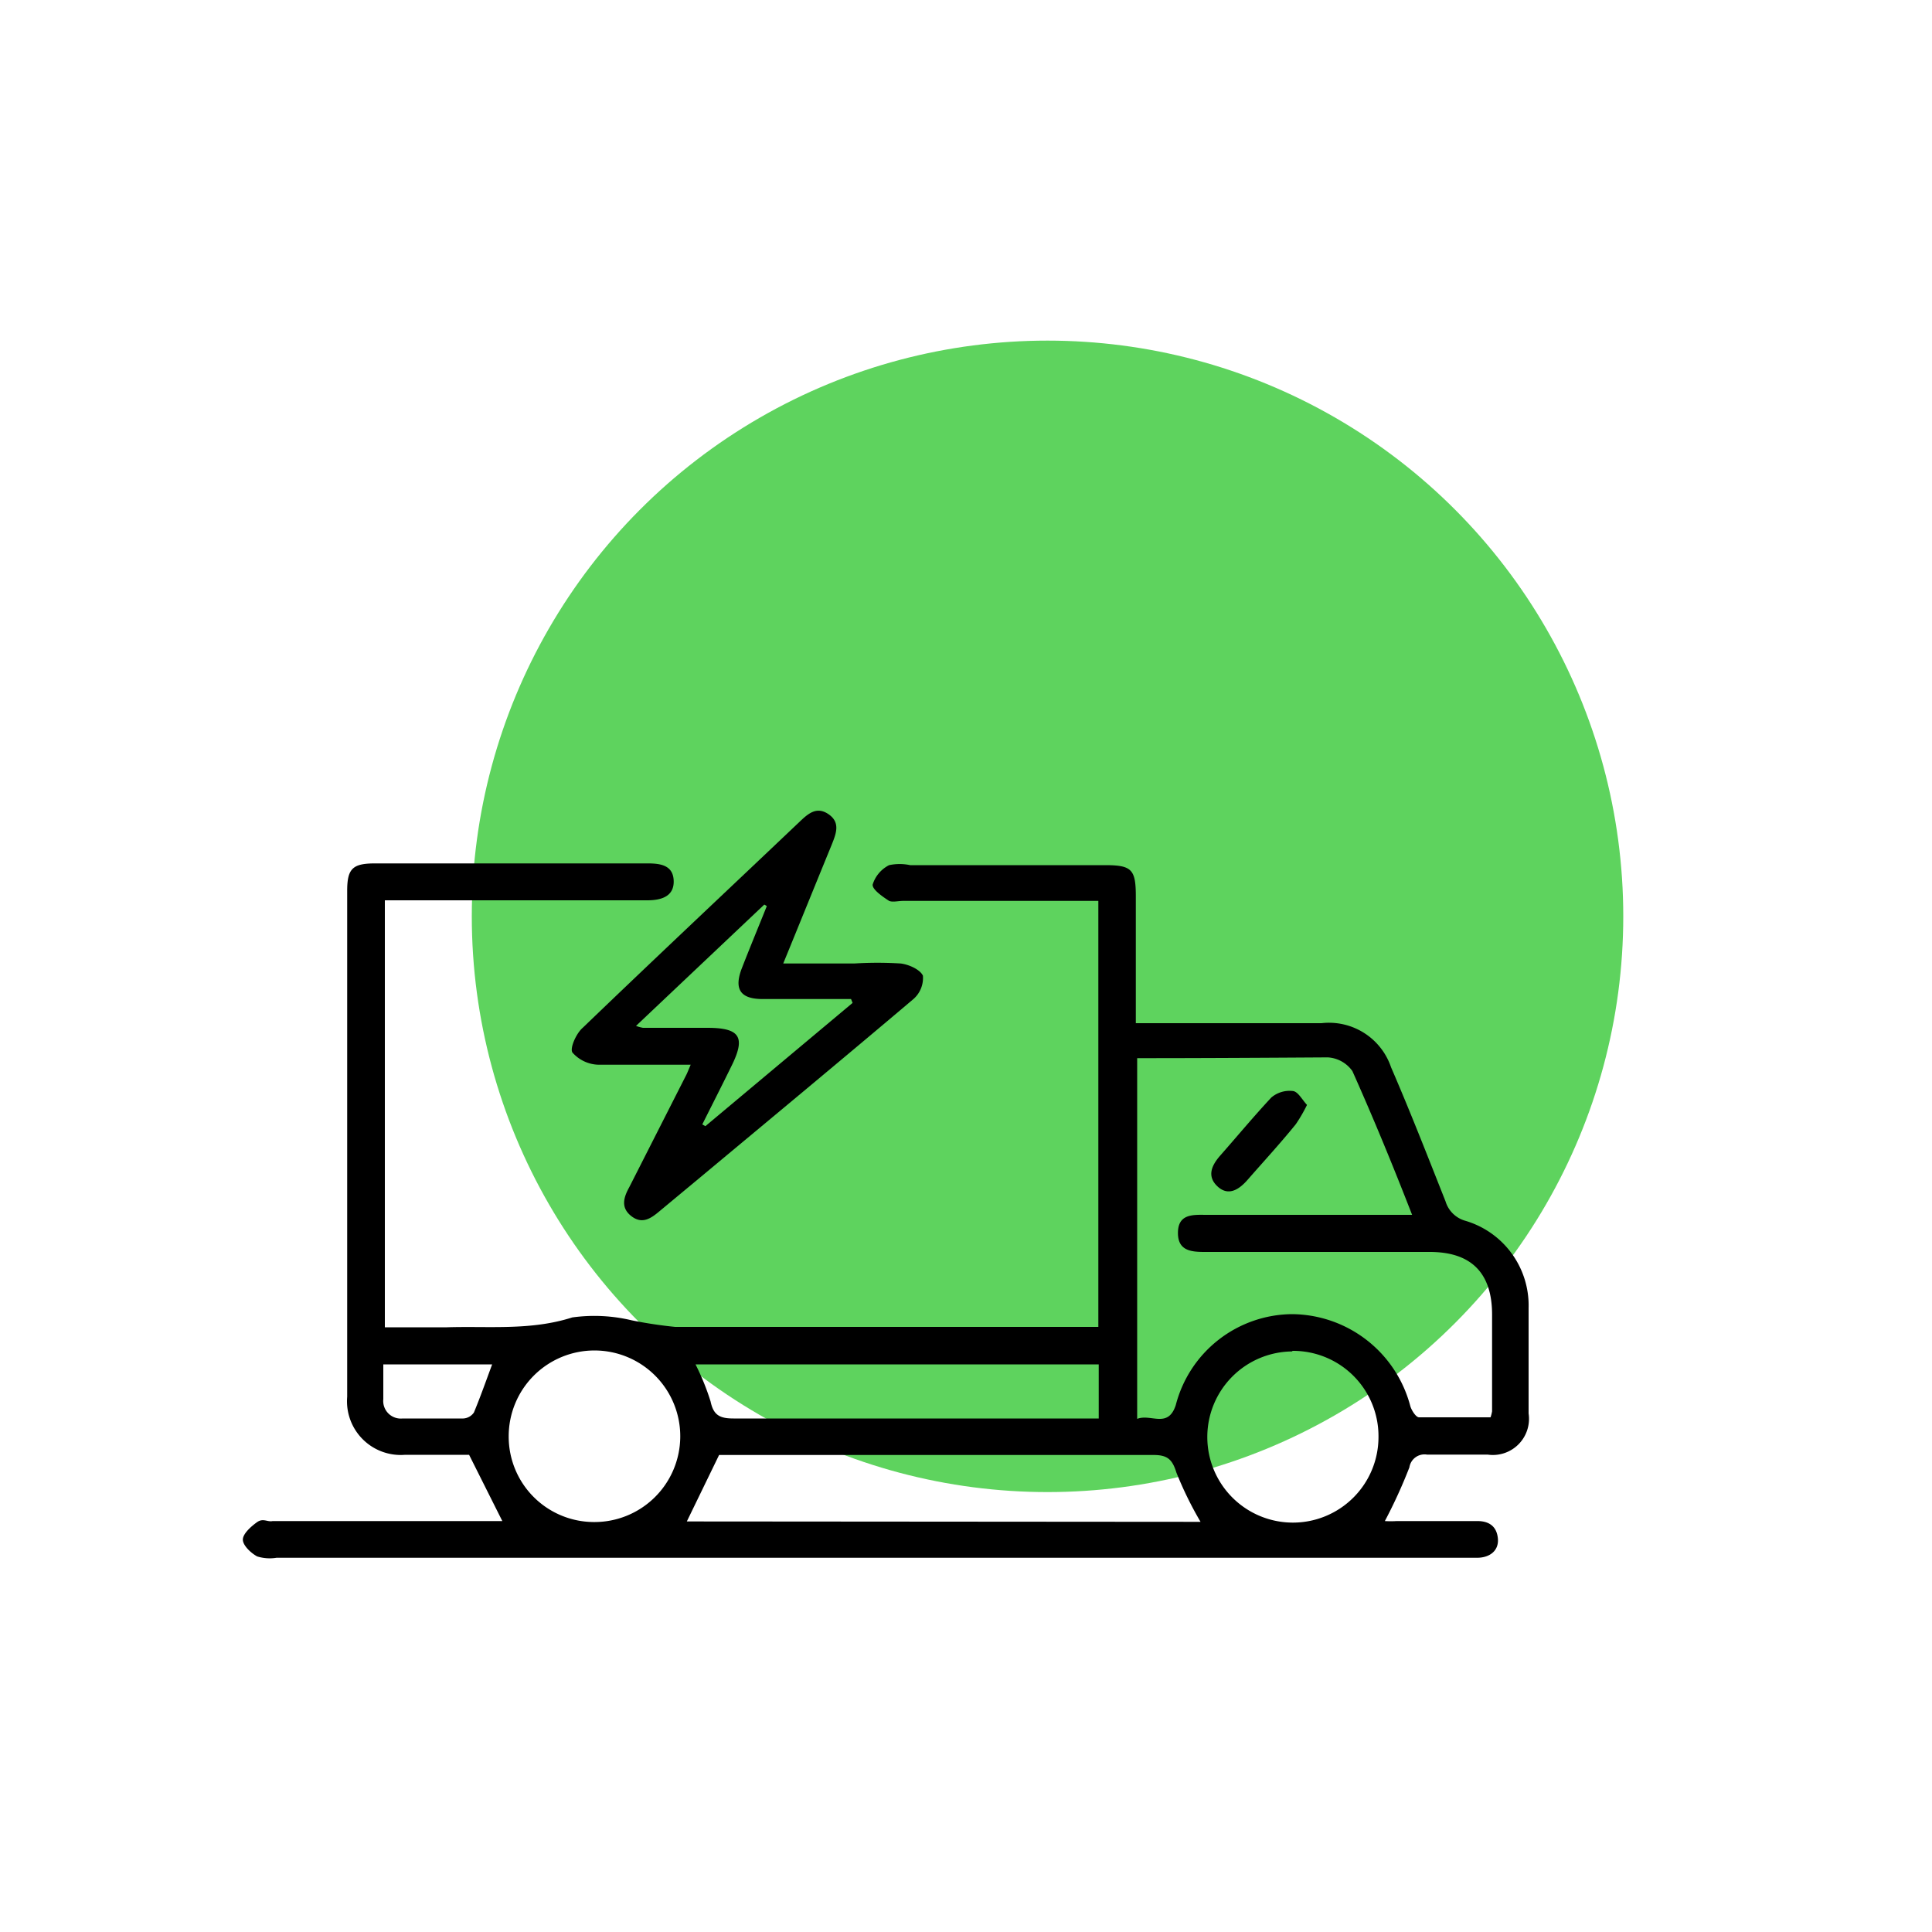
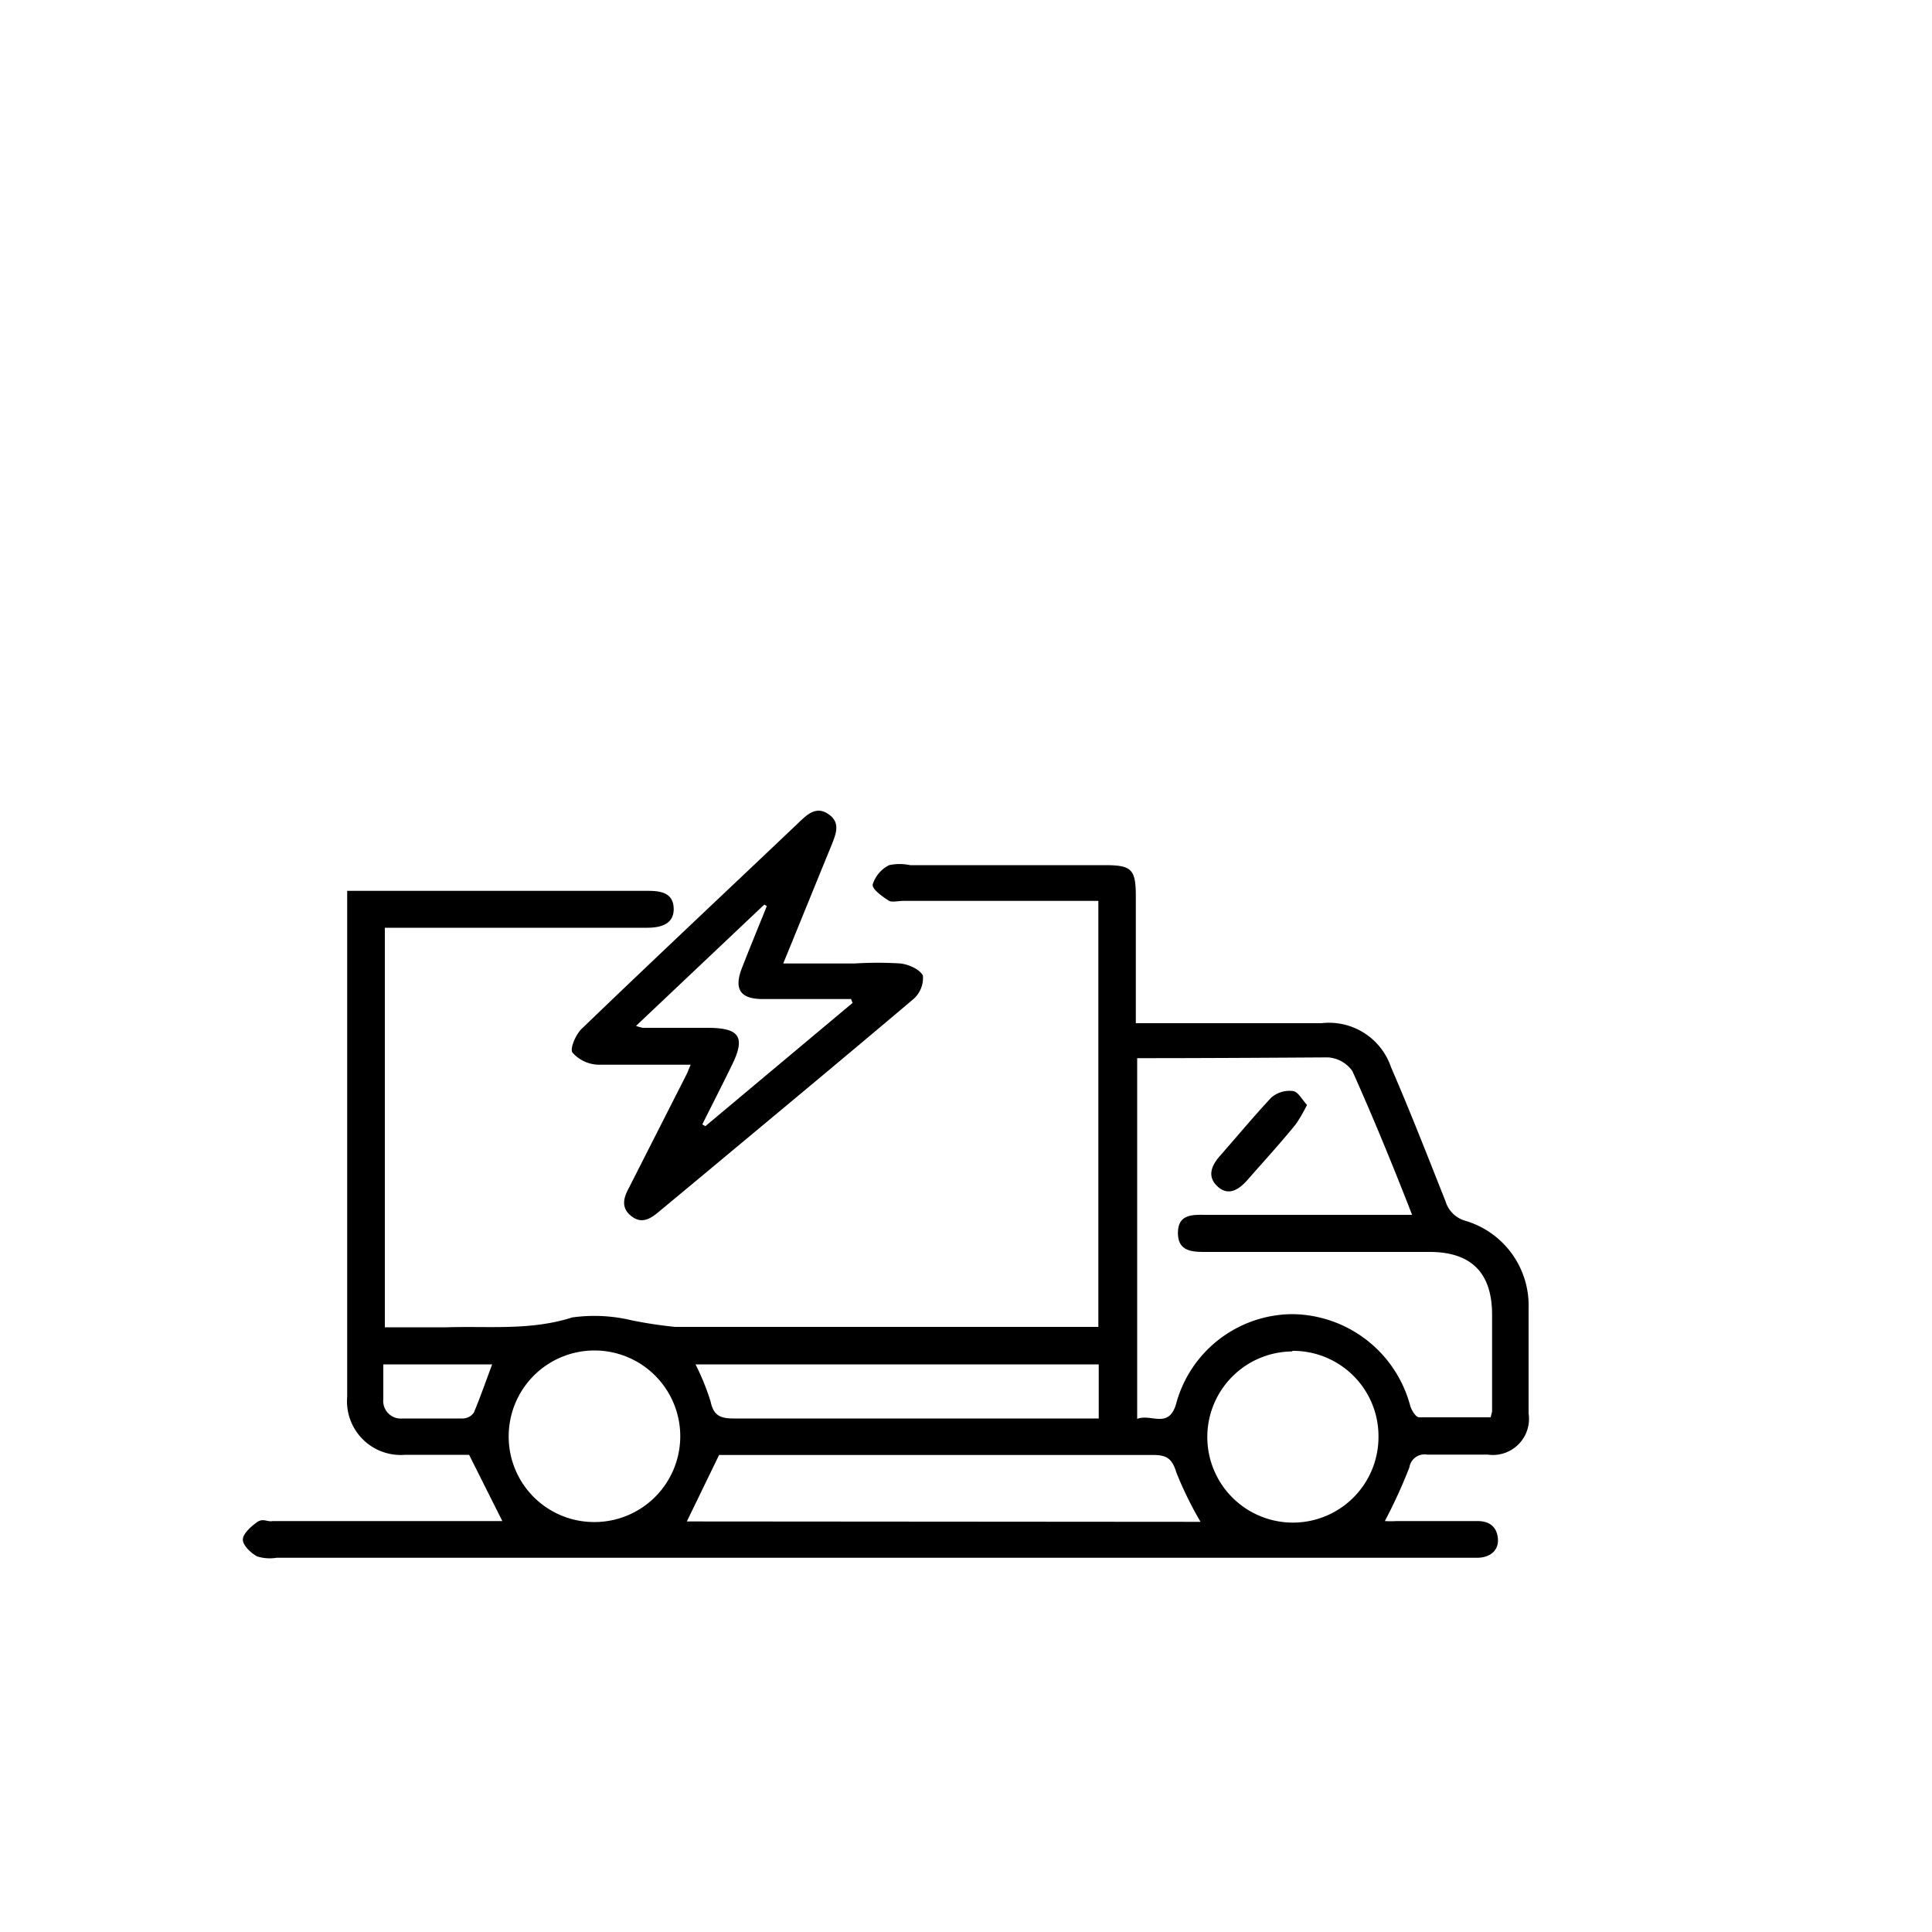
<svg xmlns="http://www.w3.org/2000/svg" id="Layer_1" data-name="Layer 1" viewBox="0 0 100 100">
  <defs>
    <style>.cls-1{fill:#5ed35e;}</style>
  </defs>
  <title>Servcare Website</title>
-   <circle class="cls-1" cx="54.22" cy="47.43" r="29.8" />
-   <path d="M24.28,75.3c-1,0-2.18,0-3.31,0a2.78,2.78,0,0,1-3-3q0-13.09,0-26.19c0-1.15.28-1.42,1.44-1.42H33.53c.67,0,1.32.1,1.34.91s-.66,1-1.37,1H19.92V68.7c1.07,0,2.14,0,3.21,0,2.17-.07,4.33.18,6.49-.51a8.31,8.31,0,0,1,3.08.15,22.25,22.25,0,0,0,2.25.34c6.85,0,13.7,0,20.55,0h1.35V46.63c-.29,0-.61,0-.94,0H46.75c-.25,0-.55.08-.73,0-.34-.22-.89-.6-.85-.85a1.69,1.69,0,0,1,.85-1,2.62,2.62,0,0,1,1.09,0H57.2c1.38,0,1.59.22,1.59,1.62,0,2.15,0,4.3,0,6.56H68.4A3.39,3.39,0,0,1,72,55.24c1,2.31,1.9,4.62,2.82,6.94a1.49,1.49,0,0,0,1,1,4.57,4.57,0,0,1,3.3,4.52q0,2.73,0,5.46A1.87,1.87,0,0,1,77,75.29c-1.05,0-2.1,0-3.14,0a.79.79,0,0,0-.91.66,26.35,26.35,0,0,1-1.27,2.78,5.19,5.19,0,0,0,.62,0l4.17,0c.6,0,1,.27,1.06.9s-.42,1-1.08,1H14.31a2.18,2.18,0,0,1-1-.07c-.33-.18-.74-.57-.74-.87s.41-.67.73-.9.54,0,.81-.06H26ZM58.86,54.77V73.44c.71-.28,1.6.52,2-.72a6.27,6.27,0,0,1,6-4.7A6.38,6.38,0,0,1,73,72.79c.07.22.29.57.45.57,1.24,0,2.49,0,3.7,0a1.92,1.92,0,0,0,.08-.31c0-1.66,0-3.33,0-5,0-2.17-1.08-3.25-3.23-3.25-3.89,0-7.77,0-11.65,0-.7,0-1.39-.06-1.38-1s.72-.93,1.41-.92H73.09c-1-2.57-2-5-3.09-7.44a1.68,1.68,0,0,0-1.27-.71C65.5,54.75,62.26,54.77,58.86,54.77Zm3.28,24a18.76,18.76,0,0,1-1.25-2.55c-.21-.68-.46-.91-1.18-.91-7.22,0-14.44,0-21.66,0h-.83l-1.67,3.44Zm4.75-8.82a4.43,4.43,0,1,0,4.46,4.46A4.42,4.42,0,0,0,66.89,69.92ZM30.7,78.78a4.44,4.44,0,1,0-4.37-4.43A4.42,4.42,0,0,0,30.7,78.78Zm26.17-8.16H36a12.5,12.5,0,0,1,.78,1.92c.15.72.49.88,1.19.88,5.92,0,11.84,0,17.76,0h1.14Zm-31.4,0H19.84c0,.64,0,1.22,0,1.8a.91.91,0,0,0,1,1c1,0,2.09,0,3.14,0a.71.71,0,0,0,.55-.31C24.87,72.29,25.15,71.49,25.47,70.63Z" />
+   <path d="M24.28,75.3c-1,0-2.18,0-3.31,0a2.78,2.78,0,0,1-3-3q0-13.09,0-26.19H33.53c.67,0,1.32.1,1.34.91s-.66,1-1.37,1H19.92V68.7c1.07,0,2.14,0,3.21,0,2.17-.07,4.33.18,6.49-.51a8.31,8.31,0,0,1,3.08.15,22.25,22.25,0,0,0,2.25.34c6.85,0,13.7,0,20.55,0h1.35V46.63c-.29,0-.61,0-.94,0H46.75c-.25,0-.55.08-.73,0-.34-.22-.89-.6-.85-.85a1.69,1.69,0,0,1,.85-1,2.62,2.62,0,0,1,1.09,0H57.2c1.38,0,1.59.22,1.59,1.62,0,2.15,0,4.3,0,6.56H68.4A3.39,3.39,0,0,1,72,55.24c1,2.31,1.9,4.62,2.82,6.94a1.49,1.49,0,0,0,1,1,4.57,4.57,0,0,1,3.3,4.52q0,2.73,0,5.46A1.87,1.87,0,0,1,77,75.29c-1.05,0-2.1,0-3.14,0a.79.79,0,0,0-.91.66,26.35,26.35,0,0,1-1.27,2.78,5.19,5.19,0,0,0,.62,0l4.17,0c.6,0,1,.27,1.06.9s-.42,1-1.08,1H14.31a2.18,2.18,0,0,1-1-.07c-.33-.18-.74-.57-.74-.87s.41-.67.73-.9.54,0,.81-.06H26ZM58.86,54.77V73.44c.71-.28,1.6.52,2-.72a6.27,6.27,0,0,1,6-4.7A6.38,6.38,0,0,1,73,72.79c.07.22.29.57.45.57,1.24,0,2.49,0,3.7,0a1.92,1.92,0,0,0,.08-.31c0-1.66,0-3.33,0-5,0-2.17-1.08-3.25-3.23-3.25-3.89,0-7.77,0-11.65,0-.7,0-1.39-.06-1.38-1s.72-.93,1.41-.92H73.09c-1-2.57-2-5-3.09-7.44a1.68,1.68,0,0,0-1.27-.71C65.5,54.75,62.26,54.77,58.86,54.77Zm3.28,24a18.76,18.76,0,0,1-1.25-2.55c-.21-.68-.46-.91-1.18-.91-7.22,0-14.44,0-21.66,0h-.83l-1.67,3.44Zm4.75-8.82a4.43,4.43,0,1,0,4.46,4.46A4.42,4.42,0,0,0,66.89,69.92ZM30.7,78.78a4.44,4.44,0,1,0-4.37-4.43A4.42,4.42,0,0,0,30.7,78.78Zm26.17-8.16H36a12.5,12.5,0,0,1,.78,1.92c.15.72.49.88,1.19.88,5.92,0,11.84,0,17.76,0h1.14Zm-31.4,0H19.84c0,.64,0,1.22,0,1.8a.91.91,0,0,0,1,1c1,0,2.09,0,3.14,0a.71.71,0,0,0,.55-.31C24.87,72.29,25.15,71.49,25.47,70.63Z" />
  <path d="M35.75,55.11c-1.7,0-3.24,0-4.77,0a1.86,1.86,0,0,1-1.35-.63c-.15-.22.2-1,.53-1.28,3.71-3.57,7.46-7.09,11.2-10.64.44-.42.89-.85,1.52-.42s.4,1,.17,1.58c-.82,2-1.63,4-2.51,6.15h3.68a19.2,19.2,0,0,1,2.4,0c.42.05,1,.31,1.15.63a1.45,1.45,0,0,1-.49,1.21c-3.65,3.09-7.33,6.14-11,9.2l-2.13,1.77c-.45.38-.91.71-1.48.26s-.37-1-.1-1.49l2.93-5.77C35.57,55.55,35.62,55.41,35.75,55.11Zm8.38-3.2-.08-.2H39.47c-1.16,0-1.49-.52-1.07-1.6s.86-2.14,1.29-3.21l-.13-.08L32.92,53.1a2.06,2.06,0,0,0,.36.1l3.33,0c1.7,0,2,.48,1.24,2-.49,1-1,2-1.5,3l.16.09Z" />
  <path d="M67.65,57.19a8,8,0,0,1-.58,1c-.81,1-1.65,1.91-2.48,2.86-.44.51-1,.89-1.57.36s-.3-1.1.14-1.6c.88-1,1.71-2,2.64-3a1.46,1.46,0,0,1,1.11-.34C67.18,56.49,67.39,56.91,67.65,57.19Z" />
</svg>